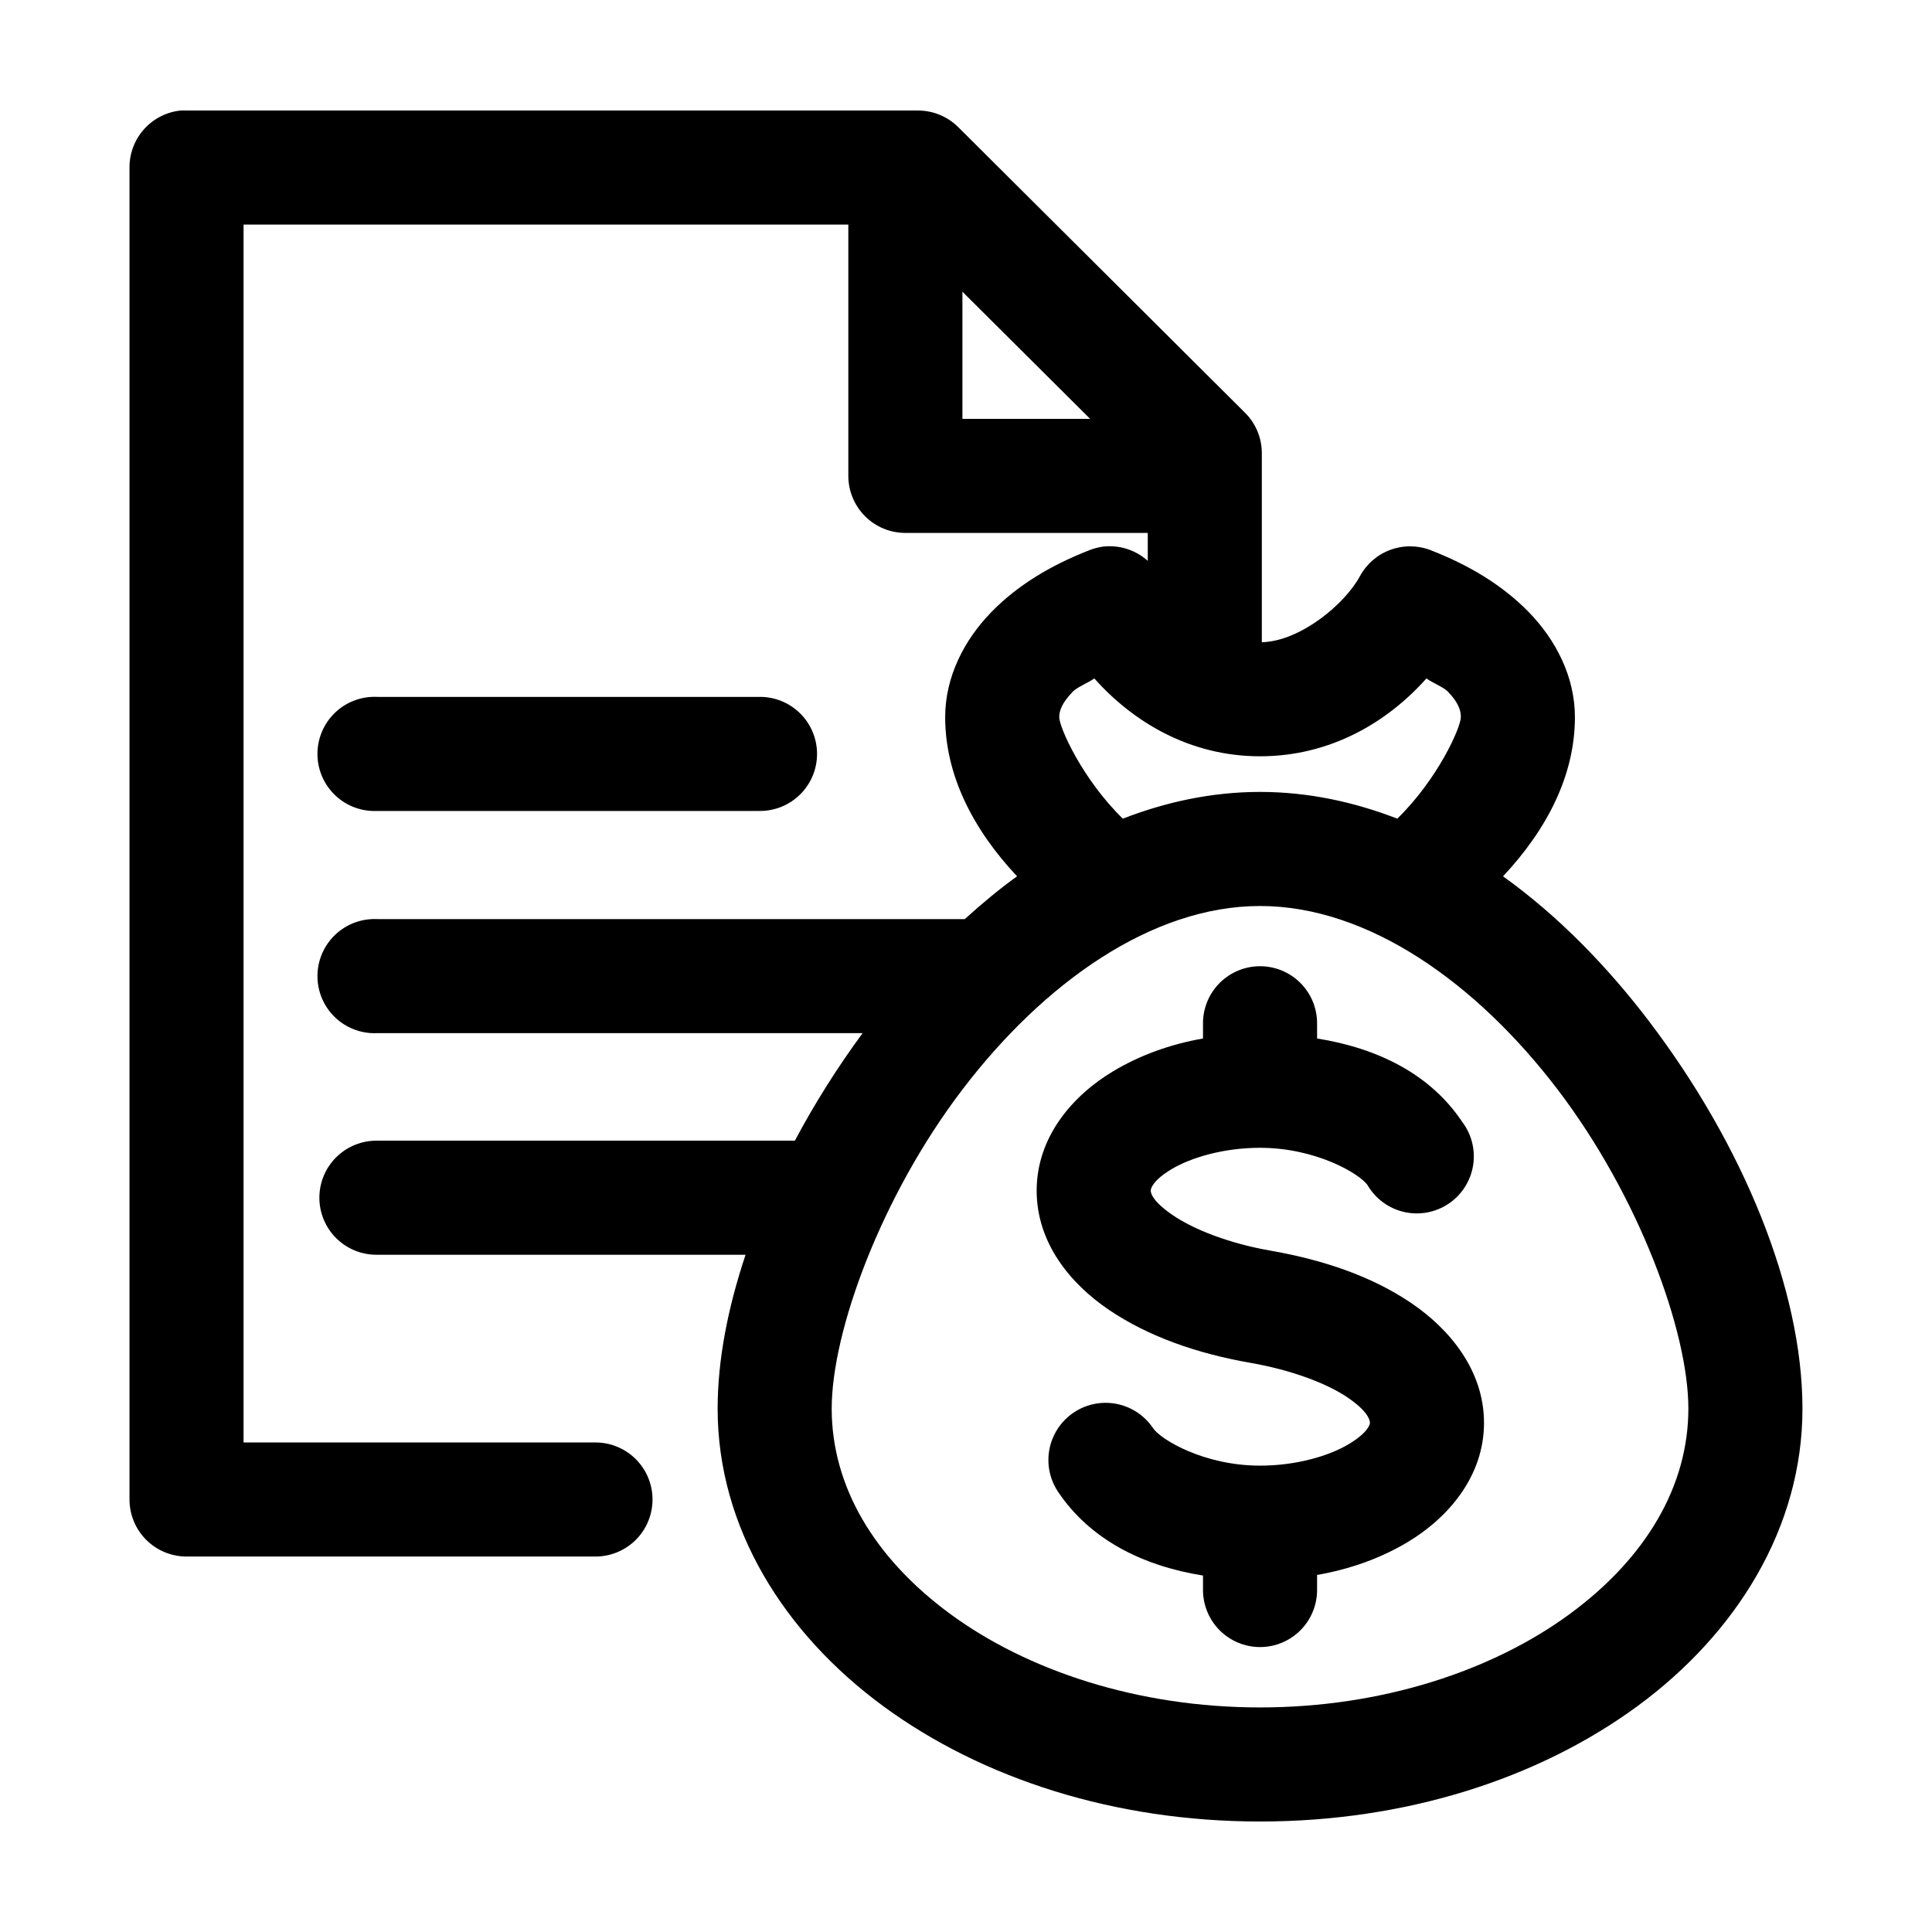
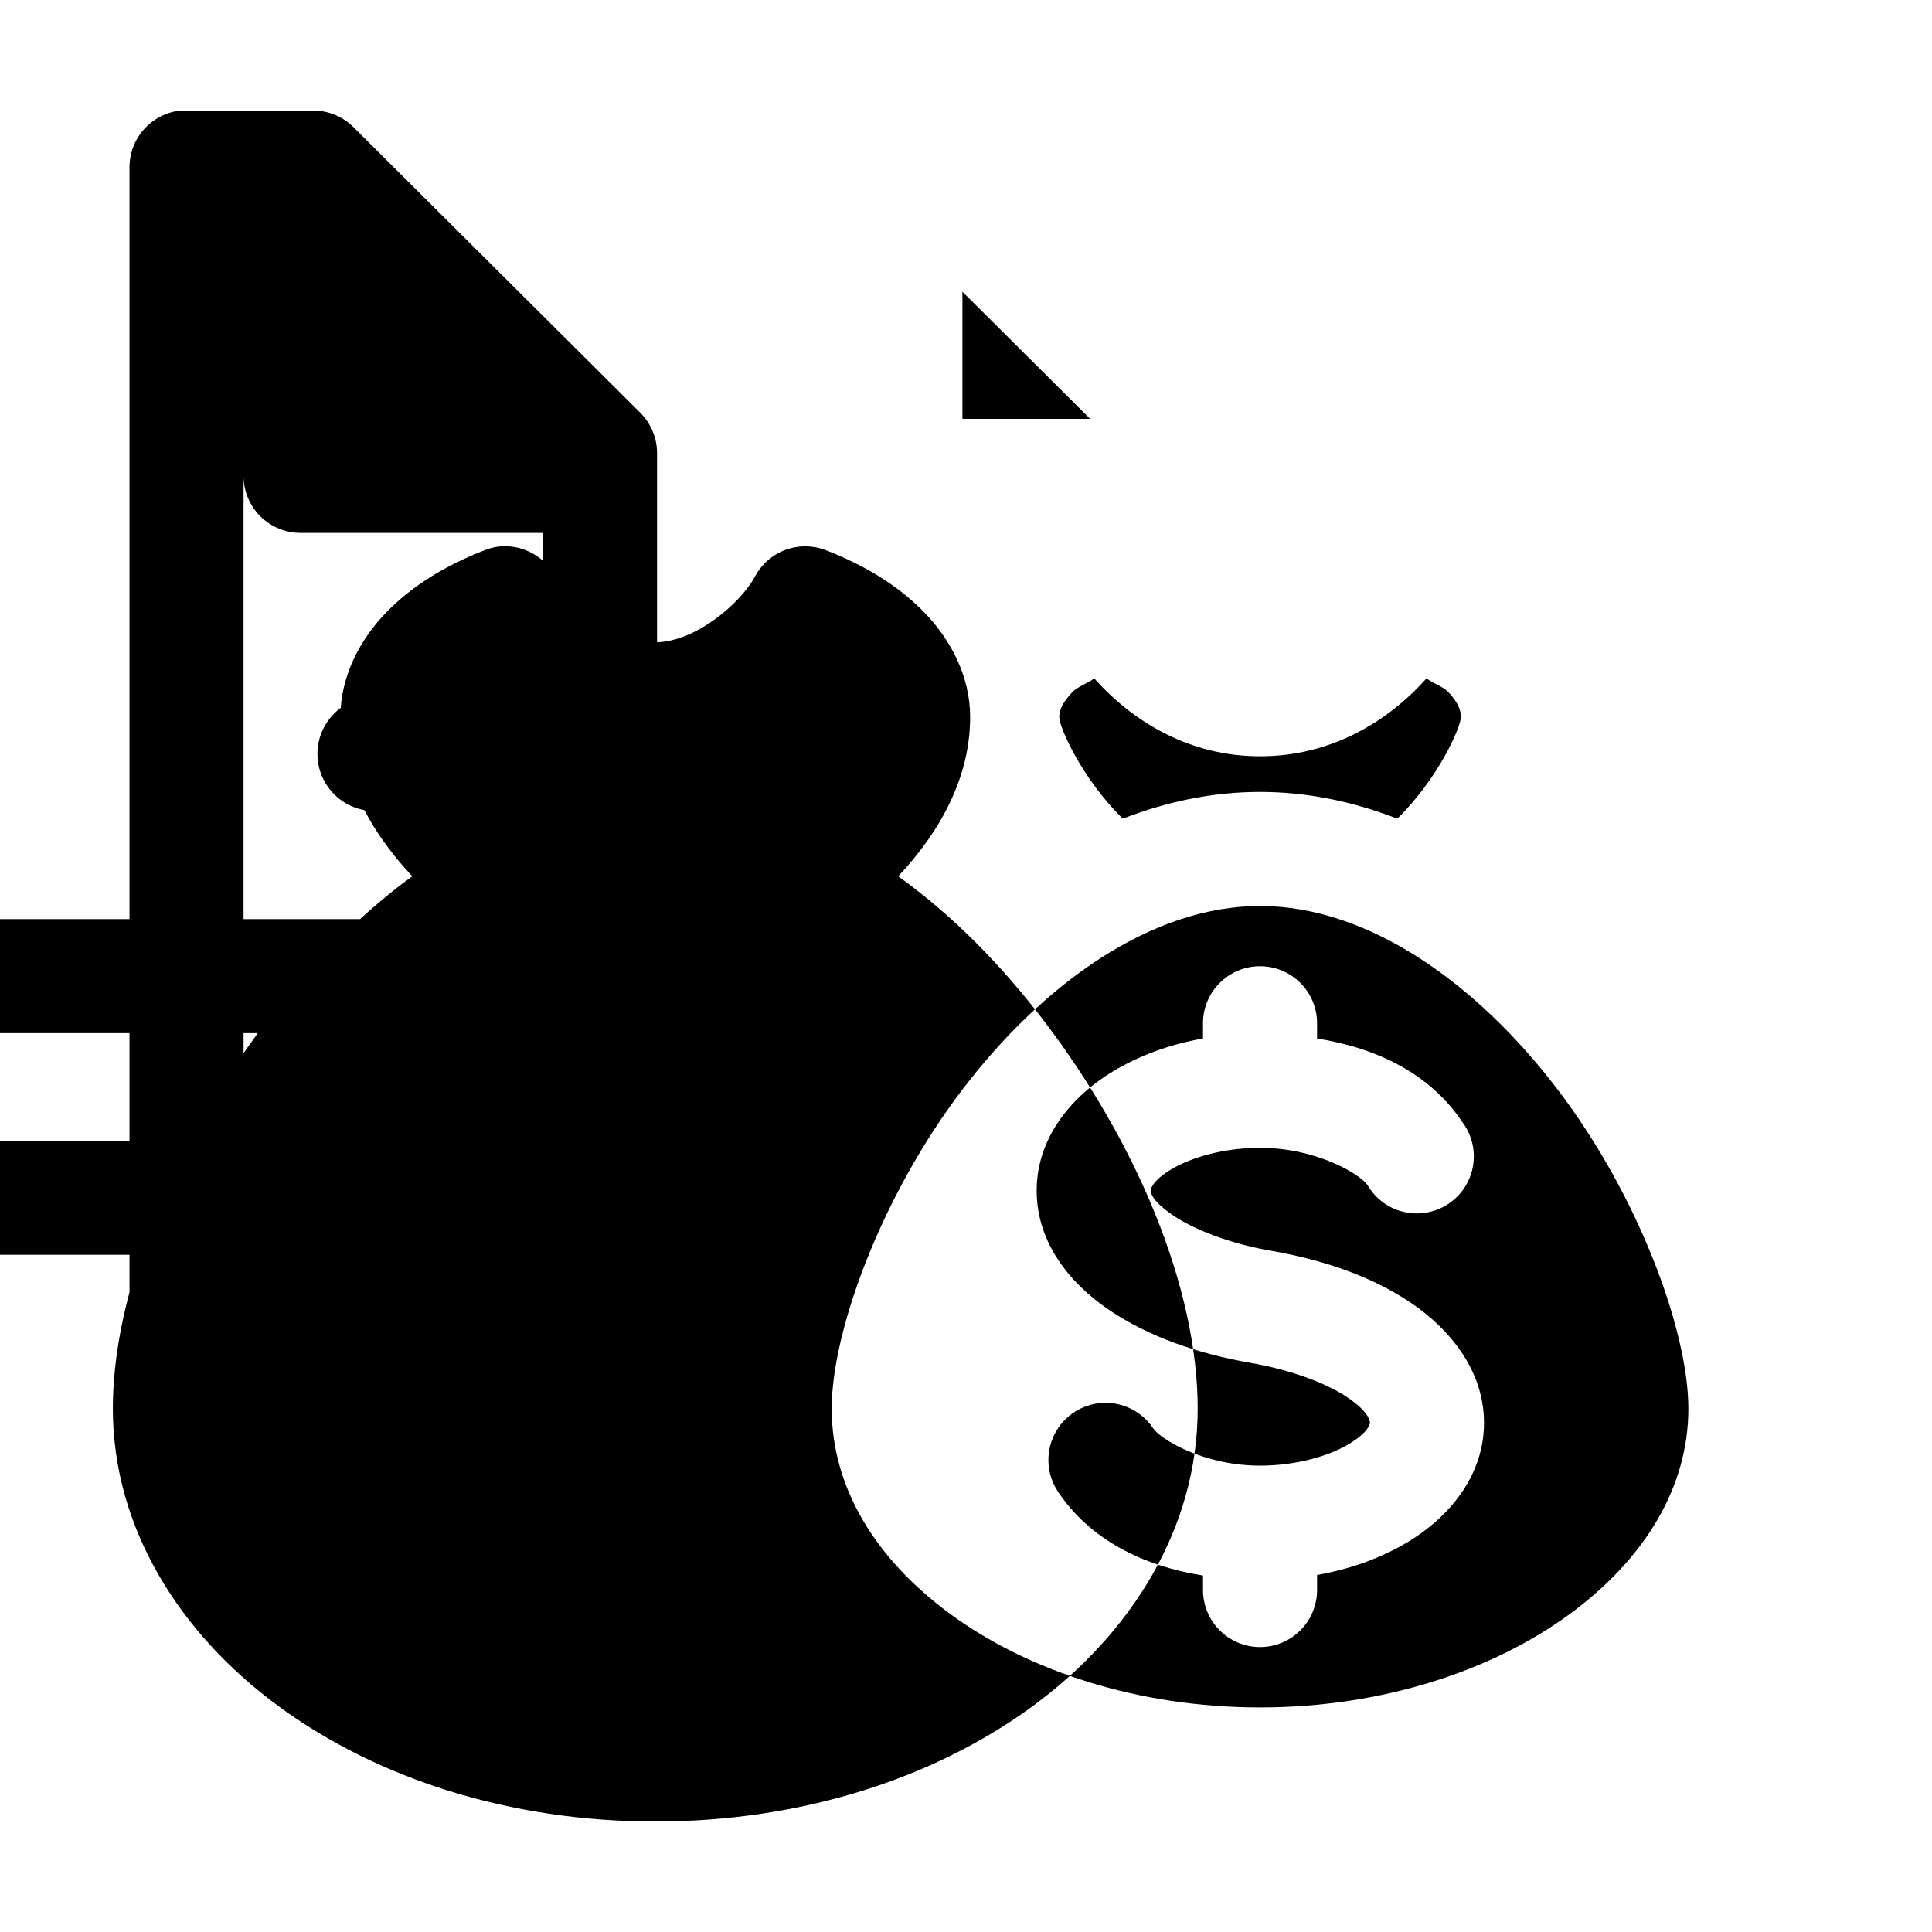
<svg xmlns="http://www.w3.org/2000/svg" fill="#000000" width="800px" height="800px" version="1.1" viewBox="144 144 512 512">
-   <path d="m191.86 173.29c-3.731 0.391-7.184 2.152-9.684 4.945-2.504 2.793-3.879 6.418-3.856 10.168v352.98c0 4.008 1.59 7.856 4.426 10.688 2.836 2.836 6.68 4.426 10.688 4.43h108.16c4.047 0.055 7.945-1.512 10.828-4.352 2.879-2.84 4.504-6.719 4.504-10.766 0-4.043-1.625-7.922-4.504-10.762-2.883-2.84-6.781-4.41-10.828-4.352h-93.047v-322.75h160.27v66.598c0 4.008 1.594 7.852 4.43 10.688 2.832 2.836 6.676 4.426 10.688 4.426h64.234v7.402c-3.215-2.891-7.512-4.266-11.809-3.781-1.242 0.164-2.457 0.484-3.621 0.945-10.215 3.965-19.152 9.32-26.137 16.531-6.984 7.211-12.121 16.93-12.121 27.711 0 15.414 7.402 29.781 19.051 42.195-4.824 3.457-9.414 7.324-13.855 11.336h-155.71c-0.473-0.023-0.945-0.023-1.418 0-5.398 0.25-10.254 3.367-12.734 8.168-2.481 4.805-2.211 10.566 0.707 15.117 2.918 4.547 8.043 7.195 13.445 6.941h128.63c-6.754 9.184-12.785 18.789-17.949 28.496h-110.68c-4.047-0.055-7.945 1.512-10.828 4.352-2.883 2.84-4.504 6.719-4.504 10.762 0 4.047 1.621 7.926 4.504 10.766 2.883 2.84 6.781 4.406 10.828 4.352h97.613c-4.738 14.195-7.402 27.977-7.402 40.777 0 31.609 17.699 59.641 43.926 78.875 26.23 19.234 61.312 30.543 99.816 30.543 38.508 0 73.75-11.309 99.977-30.543s43.77-47.266 43.77-78.875c0-31.613-15.754-69.973-40.777-102.81-10.949-14.367-23.895-27.734-38.574-38.258 11.645-12.43 19.051-26.746 19.051-42.195 0-10.781-5.137-20.5-12.121-27.711-6.988-7.211-15.922-12.566-26.137-16.531-3.43-1.32-7.227-1.348-10.676-0.07-3.449 1.273-6.312 3.762-8.059 7-3.941 7.297-15.672 17.184-25.98 17.477v-50.227c-0.031-4.035-1.676-7.887-4.562-10.703l-75.887-75.574c-2.805-2.793-6.594-4.375-10.551-4.406h-193.96c-0.523-0.027-1.051-0.027-1.574 0zm207.19 48.02 33.848 33.691h-33.848zm34.949 102.49c10.227 11.441 25.195 20.625 43.926 20.625 18.777 0 33.859-9.145 44.086-20.625 1.707 1.195 4.57 2.328 5.668 3.465 2.977 3.074 3.461 5.164 3.461 6.769 0 2.75-6.125 16.465-16.844 26.922-11.438-4.43-23.602-7.086-36.371-7.086-12.766 0-24.93 2.656-36.367 7.086-10.719-10.457-16.848-24.168-16.848-26.922 0-1.605 0.645-3.695 3.621-6.769 1.102-1.137 3.961-2.269 5.668-3.465zm-191.45 4.883c-4.008 0.188-7.781 1.957-10.48 4.926-2.703 2.969-4.113 6.887-3.926 10.895s1.961 7.781 4.926 10.48c2.969 2.703 6.887 4.113 10.898 3.926h101.23c4.043 0.059 7.945-1.508 10.824-4.352 2.883-2.84 4.504-6.715 4.504-10.762s-1.621-7.926-4.504-10.766c-2.879-2.84-6.781-4.406-10.824-4.348h-101.23c-0.473-0.023-0.945-0.023-1.418 0zm235.37 55.418c28.695 0 57.359 20.406 78.879 48.648 21.523 28.242 34.637 64.07 34.637 84.547 0 20.473-11.172 39.574-31.488 54.473-20.312 14.898-49.508 24.719-82.027 24.719-32.516 0-61.711-9.82-82.023-24.719-20.316-14.898-31.488-34-31.488-54.473 0-20.477 13.113-56.305 34.637-84.547 21.52-28.242 50.184-48.648 78.875-48.648zm-1.73 16.059c-3.727 0.43-7.164 2.231-9.637 5.055-2.473 2.82-3.809 6.465-3.746 10.215v3.781c-8.742 1.535-16.758 4.465-23.773 8.66-10.891 6.512-20.309 17.527-20.309 31.645 0 13.824 8.852 24.648 19.207 31.645 10.355 6.996 23.234 11.531 37.473 14.012 10.98 1.918 20.254 5.481 25.66 9.133 5.406 3.652 5.984 6.023 5.984 6.769 0 0.457-0.59 2.629-5.668 5.668-5.082 3.039-13.715 5.668-23.461 5.668-14.855 0-26.332-6.922-28.336-9.918-3.012-4.5-8.191-7.055-13.594-6.699-5.402 0.359-10.203 3.57-12.594 8.426-2.394 4.856-2.016 10.617 0.996 15.117 8.445 12.613 22.344 19.637 38.414 22.199v3.621c-0.055 4.047 1.512 7.945 4.352 10.828 2.84 2.879 6.719 4.504 10.762 4.504 4.047 0 7.926-1.625 10.766-4.504 2.84-2.883 4.406-6.781 4.352-10.828v-3.777c8.789-1.535 16.914-4.465 23.93-8.66 10.895-6.512 20.309-17.527 20.309-31.645 0-13.824-9.008-24.809-19.363-31.805s-23.078-11.371-37.312-13.852c-10.984-1.918-20.258-5.637-25.664-9.289-5.406-3.656-5.984-5.867-5.984-6.613 0-0.453 0.434-2.633 5.512-5.668 5.082-3.039 13.715-5.668 23.457-5.668 14.859 0 26.492 6.922 28.5 9.918 2.109 3.598 5.613 6.164 9.68 7.094 4.066 0.926 8.336 0.129 11.797-2.199s5.805-5.984 6.481-10.102c0.672-4.117-0.387-8.328-2.926-11.641-8.445-12.609-22.348-19.477-38.414-22.039v-3.781c0.074-4.352-1.734-8.527-4.961-11.453-3.227-2.926-7.559-4.316-11.887-3.816z" />
+   <path d="m191.86 173.29c-3.731 0.391-7.184 2.152-9.684 4.945-2.504 2.793-3.879 6.418-3.856 10.168v352.98c0 4.008 1.59 7.856 4.426 10.688 2.836 2.836 6.68 4.426 10.688 4.43h108.16c4.047 0.055 7.945-1.512 10.828-4.352 2.879-2.84 4.504-6.719 4.504-10.766 0-4.043-1.625-7.922-4.504-10.762-2.883-2.84-6.781-4.41-10.828-4.352h-93.047v-322.75v66.598c0 4.008 1.594 7.852 4.43 10.688 2.832 2.836 6.676 4.426 10.688 4.426h64.234v7.402c-3.215-2.891-7.512-4.266-11.809-3.781-1.242 0.164-2.457 0.484-3.621 0.945-10.215 3.965-19.152 9.32-26.137 16.531-6.984 7.211-12.121 16.93-12.121 27.711 0 15.414 7.402 29.781 19.051 42.195-4.824 3.457-9.414 7.324-13.855 11.336h-155.71c-0.473-0.023-0.945-0.023-1.418 0-5.398 0.25-10.254 3.367-12.734 8.168-2.481 4.805-2.211 10.566 0.707 15.117 2.918 4.547 8.043 7.195 13.445 6.941h128.63c-6.754 9.184-12.785 18.789-17.949 28.496h-110.68c-4.047-0.055-7.945 1.512-10.828 4.352-2.883 2.84-4.504 6.719-4.504 10.762 0 4.047 1.621 7.926 4.504 10.766 2.883 2.84 6.781 4.406 10.828 4.352h97.613c-4.738 14.195-7.402 27.977-7.402 40.777 0 31.609 17.699 59.641 43.926 78.875 26.23 19.234 61.312 30.543 99.816 30.543 38.508 0 73.75-11.309 99.977-30.543s43.77-47.266 43.77-78.875c0-31.613-15.754-69.973-40.777-102.81-10.949-14.367-23.895-27.734-38.574-38.258 11.645-12.43 19.051-26.746 19.051-42.195 0-10.781-5.137-20.5-12.121-27.711-6.988-7.211-15.922-12.566-26.137-16.531-3.43-1.32-7.227-1.348-10.676-0.07-3.449 1.273-6.312 3.762-8.059 7-3.941 7.297-15.672 17.184-25.98 17.477v-50.227c-0.031-4.035-1.676-7.887-4.562-10.703l-75.887-75.574c-2.805-2.793-6.594-4.375-10.551-4.406h-193.96c-0.523-0.027-1.051-0.027-1.574 0zm207.19 48.02 33.848 33.691h-33.848zm34.949 102.49c10.227 11.441 25.195 20.625 43.926 20.625 18.777 0 33.859-9.145 44.086-20.625 1.707 1.195 4.57 2.328 5.668 3.465 2.977 3.074 3.461 5.164 3.461 6.769 0 2.75-6.125 16.465-16.844 26.922-11.438-4.43-23.602-7.086-36.371-7.086-12.766 0-24.93 2.656-36.367 7.086-10.719-10.457-16.848-24.168-16.848-26.922 0-1.605 0.645-3.695 3.621-6.769 1.102-1.137 3.961-2.269 5.668-3.465zm-191.45 4.883c-4.008 0.188-7.781 1.957-10.48 4.926-2.703 2.969-4.113 6.887-3.926 10.895s1.961 7.781 4.926 10.48c2.969 2.703 6.887 4.113 10.898 3.926h101.23c4.043 0.059 7.945-1.508 10.824-4.352 2.883-2.84 4.504-6.715 4.504-10.762s-1.621-7.926-4.504-10.766c-2.879-2.84-6.781-4.406-10.824-4.348h-101.23c-0.473-0.023-0.945-0.023-1.418 0zm235.37 55.418c28.695 0 57.359 20.406 78.879 48.648 21.523 28.242 34.637 64.07 34.637 84.547 0 20.473-11.172 39.574-31.488 54.473-20.312 14.898-49.508 24.719-82.027 24.719-32.516 0-61.711-9.82-82.023-24.719-20.316-14.898-31.488-34-31.488-54.473 0-20.477 13.113-56.305 34.637-84.547 21.52-28.242 50.184-48.648 78.875-48.648zm-1.73 16.059c-3.727 0.43-7.164 2.231-9.637 5.055-2.473 2.82-3.809 6.465-3.746 10.215v3.781c-8.742 1.535-16.758 4.465-23.773 8.66-10.891 6.512-20.309 17.527-20.309 31.645 0 13.824 8.852 24.648 19.207 31.645 10.355 6.996 23.234 11.531 37.473 14.012 10.98 1.918 20.254 5.481 25.66 9.133 5.406 3.652 5.984 6.023 5.984 6.769 0 0.457-0.59 2.629-5.668 5.668-5.082 3.039-13.715 5.668-23.461 5.668-14.855 0-26.332-6.922-28.336-9.918-3.012-4.5-8.191-7.055-13.594-6.699-5.402 0.359-10.203 3.57-12.594 8.426-2.394 4.856-2.016 10.617 0.996 15.117 8.445 12.613 22.344 19.637 38.414 22.199v3.621c-0.055 4.047 1.512 7.945 4.352 10.828 2.84 2.879 6.719 4.504 10.762 4.504 4.047 0 7.926-1.625 10.766-4.504 2.84-2.883 4.406-6.781 4.352-10.828v-3.777c8.789-1.535 16.914-4.465 23.93-8.66 10.895-6.512 20.309-17.527 20.309-31.645 0-13.824-9.008-24.809-19.363-31.805s-23.078-11.371-37.312-13.852c-10.984-1.918-20.258-5.637-25.664-9.289-5.406-3.656-5.984-5.867-5.984-6.613 0-0.453 0.434-2.633 5.512-5.668 5.082-3.039 13.715-5.668 23.457-5.668 14.859 0 26.492 6.922 28.5 9.918 2.109 3.598 5.613 6.164 9.68 7.094 4.066 0.926 8.336 0.129 11.797-2.199s5.805-5.984 6.481-10.102c0.672-4.117-0.387-8.328-2.926-11.641-8.445-12.609-22.348-19.477-38.414-22.039v-3.781c0.074-4.352-1.734-8.527-4.961-11.453-3.227-2.926-7.559-4.316-11.887-3.816z" />
</svg>